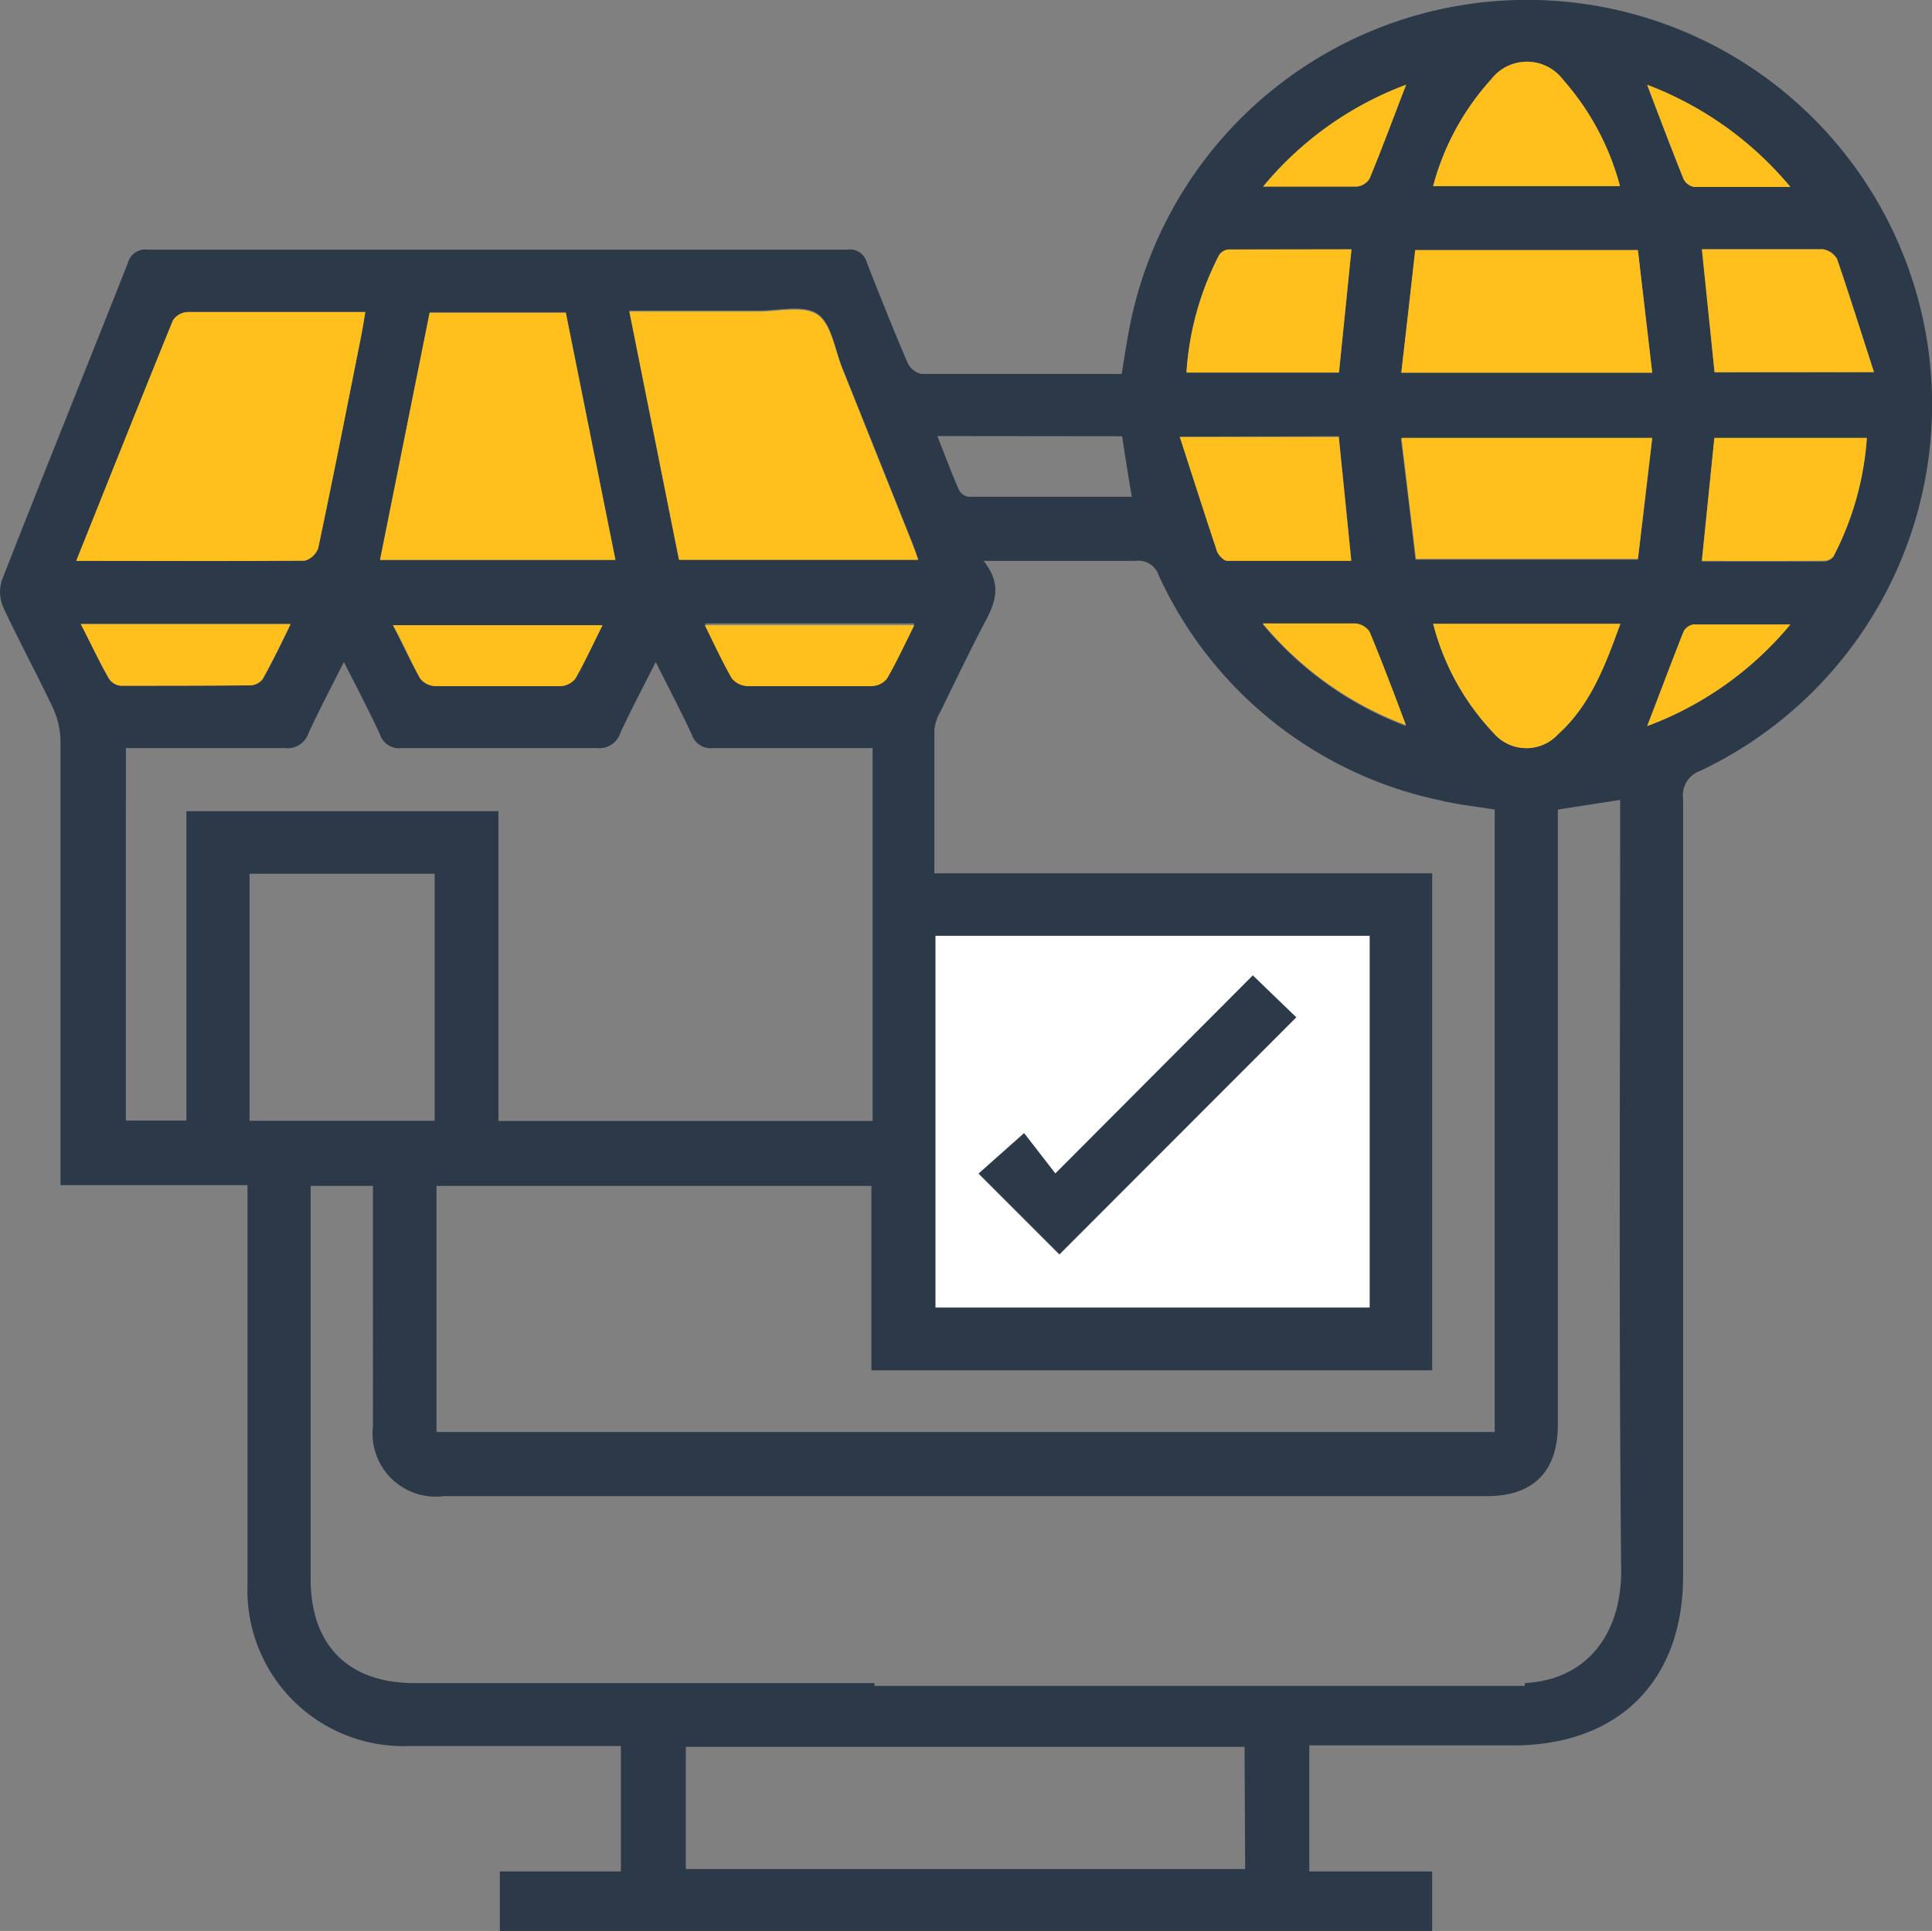
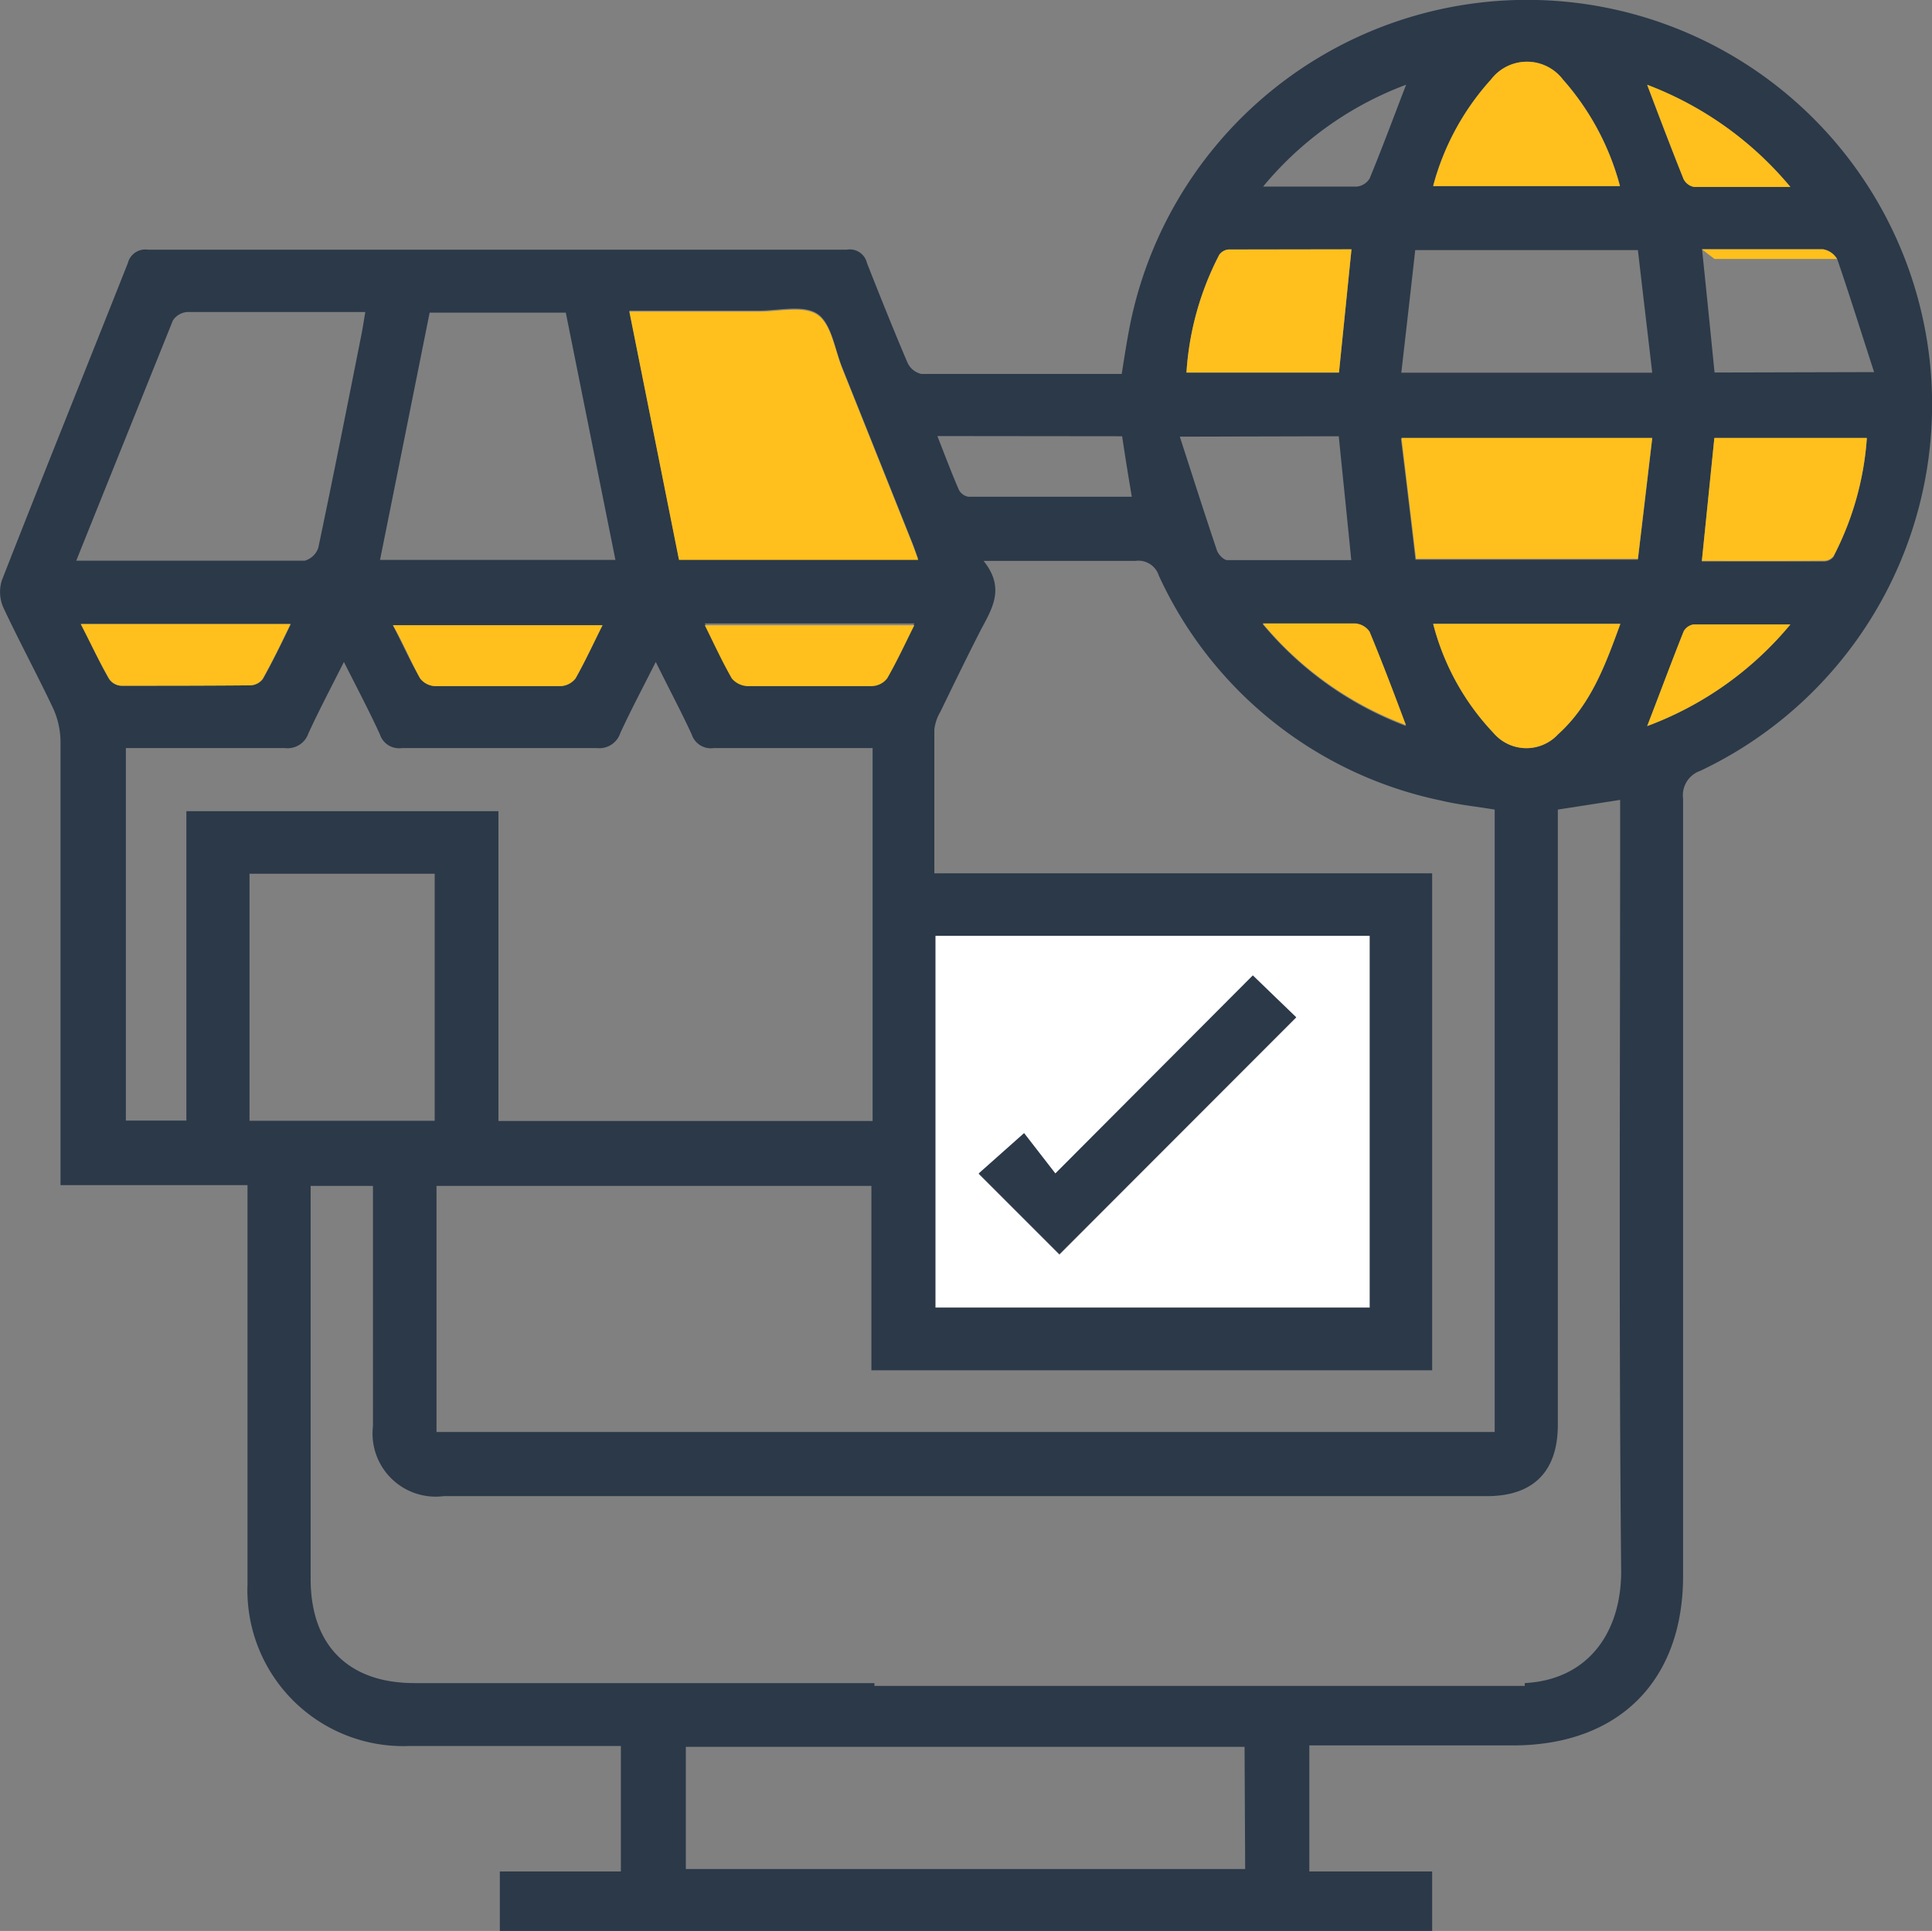
<svg xmlns="http://www.w3.org/2000/svg" viewBox="0 0 95.78 95.74">
  <rect x="0" y="0" width="95.78" height="95.74" fill="#808080" stroke="none" />
  <g id="Layer_2" data-name="Layer 2">
    <g id="Layer_1-2" data-name="Layer 1">
      <path d="M95.55,17a20.08,20.08,0,0,0-39.61-.46c-.12.65-.22,1.31-.33,2-3.37,0-6.65,0-9.94,0a1,1,0,0,1-.69-.58c-.69-1.62-1.35-3.27-2-4.92a.87.87,0,0,0-1-.66H7.34a.89.89,0,0,0-1,.66C4.27,18.27,2.15,23.51.09,28.78a1.91,1.91,0,0,0,.07,1.33c.79,1.69,1.68,3.33,2.47,5A4.07,4.07,0,0,1,3,36.77c0,6.95,0,13.91,0,20.86v1.13h9.27v1.17q0,9.32,0,18.64a7.73,7.73,0,0,0,8,8H30.78v6.22h-6v3H71v-3H64.91V86.54H75c5.24,0,8.44-3.19,8.44-8.4q0-19.27,0-38.54a1.28,1.28,0,0,1,.85-1.38A20.09,20.09,0,0,0,95.55,17ZM88.76,9.27c-1.73,0-3.25,0-4.77,0a.75.75,0,0,1-.53-.4c-.61-1.51-1.18-3-1.8-4.65A17.11,17.11,0,0,1,88.76,9.27ZM73.92,3.94a2.24,2.24,0,0,1,3.56,0,13,13,0,0,1,2.83,5.26H71.05A12.71,12.71,0,0,1,73.92,3.94ZM81.2,12.4c.23,2,.47,4,.71,6.08H69.47c.23-2,.46-4,.69-6.08ZM69.71,4.2c-.63,1.63-1.19,3.15-1.81,4.65a.84.84,0,0,1-.63.4c-1.47,0-2.94,0-4.65,0A16.83,16.83,0,0,1,69.71,4.2ZM69.7,36a17,17,0,0,1-7.1-5.05c1.7,0,3.15,0,4.59,0a.94.94,0,0,1,.71.41C68.52,32.83,69.09,34.35,69.7,36ZM60.44,12.63a.67.67,0,0,1,.46-.26H67c-.21,2.08-.41,4.06-.62,6.11H58.82A14.74,14.74,0,0,1,60.44,12.63Zm5.93,9c.2,2,.41,4,.62,6.14-2.06,0-4.1,0-6.15,0-.18,0-.44-.28-.51-.48-.61-1.81-1.19-3.63-1.84-5.64Zm-10.74,0c.15,1,.31,2,.48,3-2.72,0-5.41,0-8.1,0a.65.65,0,0,1-.48-.36c-.37-.85-.69-1.71-1.06-2.65ZM71,67.94V43.3H46.32c0-2.49,0-4.8,0-7.11a2.18,2.18,0,0,1,.3-.9c.66-1.36,1.32-2.72,2-4.05.56-1.06,1.23-2.08.14-3.43H53c1.1,0,2.19,0,3.29,0a1.06,1.06,0,0,1,1.16.73A19.83,19.83,0,0,0,71.43,39.69c.87.21,1.77.3,2.67.45V71H21.64V58.8H43.2v9.14ZM46.38,64.83V46.4H67.9V64.83Zm24.67-33.9h9.28c-.73,2-1.45,4-3.09,5.48a2.14,2.14,0,0,1-3.2-.07A12.31,12.31,0,0,1,71.05,30.93Zm-34,3a1.08,1.08,0,0,1-.77-.38c-.47-.82-.87-1.69-1.34-2.64H45.33c-.47.94-.87,1.81-1.35,2.64a1,1,0,0,1-.76.38Q40.15,34,37.05,34Zm.57-18.53c1,0,2.22-.31,2.91.16s.85,1.73,1.22,2.65q1.72,4.29,3.43,8.58c.12.29.22.59.34.92H33.66c-.82-4.09-1.63-8.14-2.46-12.31ZM21.3,15.5h6.75l2.46,12.26H18.84C19.67,23.64,20.48,19.59,21.3,15.5ZM29.87,31c-.47.94-.87,1.81-1.34,2.64a1,1,0,0,1-.77.38q-3.07,0-6.17,0a1,1,0,0,1-.76-.38c-.48-.83-.88-1.7-1.35-2.64ZM8.57,15.89a.93.93,0,0,1,.72-.42c2.89,0,5.78,0,8.82,0-.07.41-.12.76-.19,1.11-.7,3.53-1.4,7.06-2.14,10.58a1,1,0,0,1-.67.64c-3.73,0-7.46,0-11.33,0C5.41,23.74,7,19.8,8.57,15.89ZM5.38,33.63c-.47-.84-.87-1.71-1.36-2.69h10.4c-.48,1-.9,1.86-1.38,2.72a.8.8,0,0,1-.61.32C10.28,34,8.12,34,6,34A.77.77,0,0,1,5.38,33.63Zm3.86,6.59V55.56h-3V37.09h.88c2.32,0,4.64,0,7,0a1.09,1.09,0,0,0,1.17-.73c.52-1.13,1.1-2.23,1.76-3.54.66,1.31,1.25,2.43,1.78,3.58a1,1,0,0,0,1.1.69q4.83,0,9.66,0a1.09,1.09,0,0,0,1.16-.74c.52-1.13,1.1-2.22,1.76-3.53.65,1.32,1.25,2.44,1.78,3.59a1,1,0,0,0,1.1.68c2.6,0,5.21,0,7.87,0V55.58H24.71V40.22Zm3.13,15.35V43.32h9.18V55.57Zm49.36,37.1H34V86.61h27.7Zm13.86-9.22v.14H43.35v-.14H20.54c-3.27,0-5.14-1.88-5.14-5.16V58.8h3.09V70.71A3.13,3.13,0,0,0,22,74.18H73.72c2.29,0,3.51-1.22,3.51-3.53V40.14l3.09-.48v1.11c0,12.36-.07,24.72.05,37.07C80.4,80.84,78.81,83.28,75.59,83.45Zm-5.42-55.7c-.23-2-.47-4-.72-6H81.91c-.24,2.06-.47,4-.71,6ZM81.66,36c.63-1.63,1.2-3.17,1.81-4.7a.69.69,0,0,1,.49-.34c1.53,0,3.06,0,4.8,0A16.83,16.83,0,0,1,81.66,36Zm9.26-8.42a.6.6,0,0,1-.46.26c-2,0-4,0-6.09,0,.21-2.07.41-4,.62-6.1h7.56A14.93,14.93,0,0,1,90.92,27.54ZM85,18.47c-.2-2-.4-4-.62-6.11,2,0,4,0,6,0a1,1,0,0,1,.7.48c.62,1.81,1.19,3.64,1.83,5.61Z" style="fill:#2b3949" />
      <path d="M46.38,46.4H67.9V64.83H46.38Zm15.73,2-9.79,9.81-1.55-2-2.25,2,4,4L64.26,50.44Z" style="fill:#fff" />
-       <path d="M3.78,27.81c1.63-4.07,3.19-8,4.79-11.92a.93.93,0,0,1,.72-.42c2.89,0,5.78,0,8.82,0-.07.41-.12.76-.19,1.11-.7,3.53-1.4,7.06-2.14,10.58a1,1,0,0,1-.67.64C11.38,27.83,7.65,27.81,3.78,27.81Z" style="fill:#ffc01d" />
      <path d="M45.52,27.76H33.66c-.81-4.09-1.63-8.14-2.46-12.31h6.42c1,0,2.22-.31,2.91.16s.85,1.73,1.22,2.65q1.72,4.29,3.43,8.58C45.3,27.13,45.4,27.43,45.52,27.76Z" style="fill:#ffc01d" />
-       <path d="M30.51,27.76H18.84L21.3,15.5h6.75Z" style="fill:#ffc01d" />
-       <path d="M81.2,12.4l.71,6.08H69.47c.23-2,.46-4,.69-6.08Z" style="fill:#ffc01d" />
      <path d="M81.91,21.71l-.71,6h-11l-.72-6Z" style="fill:#ffc01d" />
-       <path d="M84.37,12.36c2,0,4,0,6,0a1,1,0,0,1,.7.48c.62,1.81,1.19,3.64,1.83,5.61H85Z" style="fill:#ffc01d" />
-       <path d="M58.49,21.67h7.88c.2,2,.41,4,.62,6.14-2.06,0-4.1,0-6.15,0-.18,0-.44-.28-.51-.48C59.72,25.5,59.14,23.68,58.49,21.67Z" style="fill:#ffc01d" />
+       <path d="M84.37,12.36c2,0,4,0,6,0a1,1,0,0,1,.7.48H85Z" style="fill:#ffc01d" />
      <path d="M67,12.36l-.62,6.11H58.82a14.59,14.59,0,0,1,1.63-5.84.63.63,0,0,1,.45-.26Z" style="fill:#ffc01d" />
      <path d="M84.37,27.81l.62-6.1h7.56a14.93,14.93,0,0,1-1.63,5.83.6.6,0,0,1-.46.26C88.44,27.82,86.42,27.81,84.37,27.81Z" style="fill:#ffc01d" />
      <path d="M80.31,9.23H71.05a12.71,12.71,0,0,1,2.87-5.29,2.24,2.24,0,0,1,3.56,0A13,13,0,0,1,80.31,9.23Z" style="fill:#ffc01d" />
      <path d="M71.05,30.93h9.28c-.73,2-1.45,4-3.09,5.48a2.14,2.14,0,0,1-3.2-.07A12.31,12.31,0,0,1,71.05,30.93Z" style="fill:#ffc01d" />
      <path d="M19.48,31H29.87c-.47.94-.87,1.81-1.34,2.64a1,1,0,0,1-.77.38q-3.07,0-6.17,0a1,1,0,0,1-.76-.38C20.35,32.77,20,31.9,19.48,31Z" style="fill:#ffc01d" />
      <path d="M4,30.94h10.4c-.48,1-.9,1.86-1.38,2.72a.8.8,0,0,1-.61.32C10.28,34,8.12,34,6,34a.77.77,0,0,1-.59-.35C4.91,32.79,4.51,31.92,4,30.94Z" style="fill:#ffc01d" />
      <path d="M45.33,31c-.47.94-.87,1.81-1.35,2.64a1,1,0,0,1-.76.38q-3.07,0-6.17,0a1.08,1.08,0,0,1-.77-.38c-.47-.82-.87-1.69-1.34-2.64Z" style="fill:#ffc01d" />
-       <path d="M69.71,4.2c-.63,1.63-1.19,3.15-1.81,4.65a.84.84,0,0,1-.63.4c-1.47,0-2.94,0-4.65,0A16.83,16.83,0,0,1,69.71,4.2Z" style="fill:#ffc01d" />
      <path d="M81.66,4.2a17.11,17.11,0,0,1,7.1,5.07c-1.73,0-3.25,0-4.77,0a.72.72,0,0,1-.53-.4C82.85,7.34,82.28,5.83,81.66,4.2Z" style="fill:#ffc01d" />
      <path d="M62.6,30.91c1.7,0,3.15,0,4.59,0a.94.94,0,0,1,.71.41c.62,1.5,1.19,3,1.8,4.63A17,17,0,0,1,62.6,30.91Z" style="fill:#ffc01d" />
      <path d="M81.66,36c.63-1.63,1.2-3.17,1.81-4.7a.69.69,0,0,1,.49-.34c1.53,0,3.06,0,4.8,0A16.83,16.83,0,0,1,81.66,36Z" style="fill:#ffc01d" />
      <path d="M62.11,48.36l2.15,2.08L52.52,62.18l-4-4,2.25-2,1.55,2Z" style="fill:#2b3949" />
    </g>
  </g>
</svg>